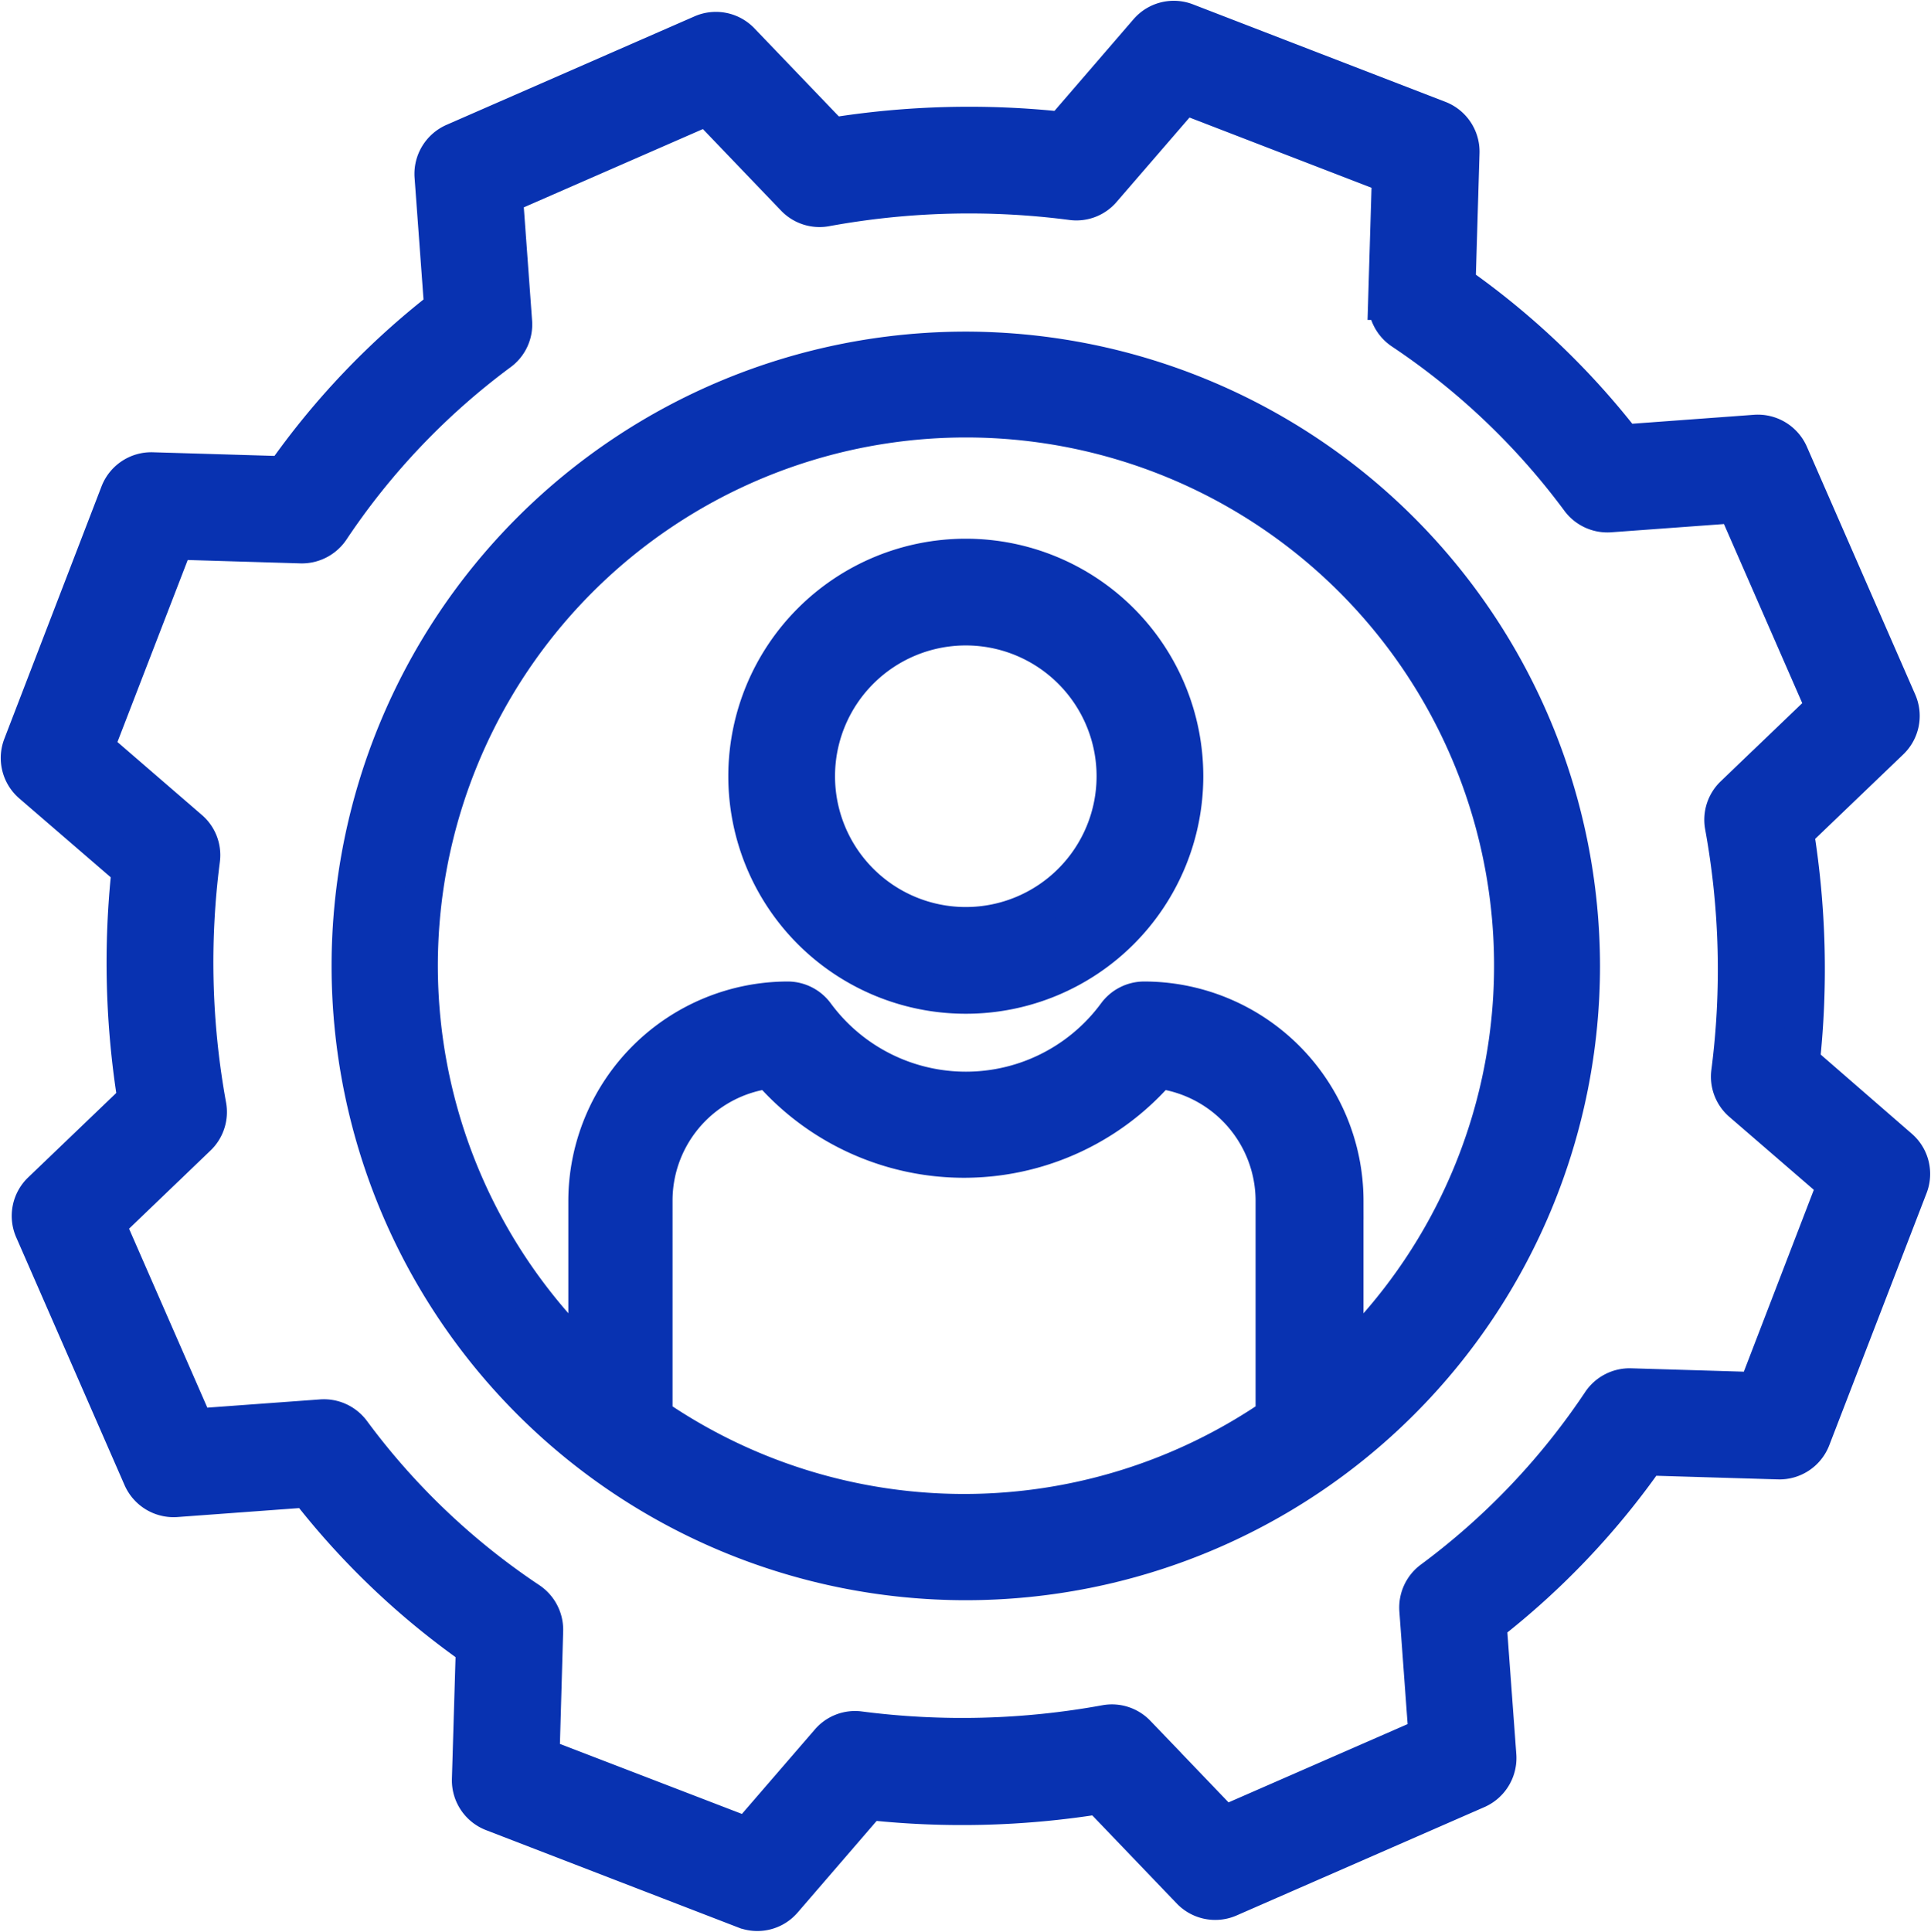
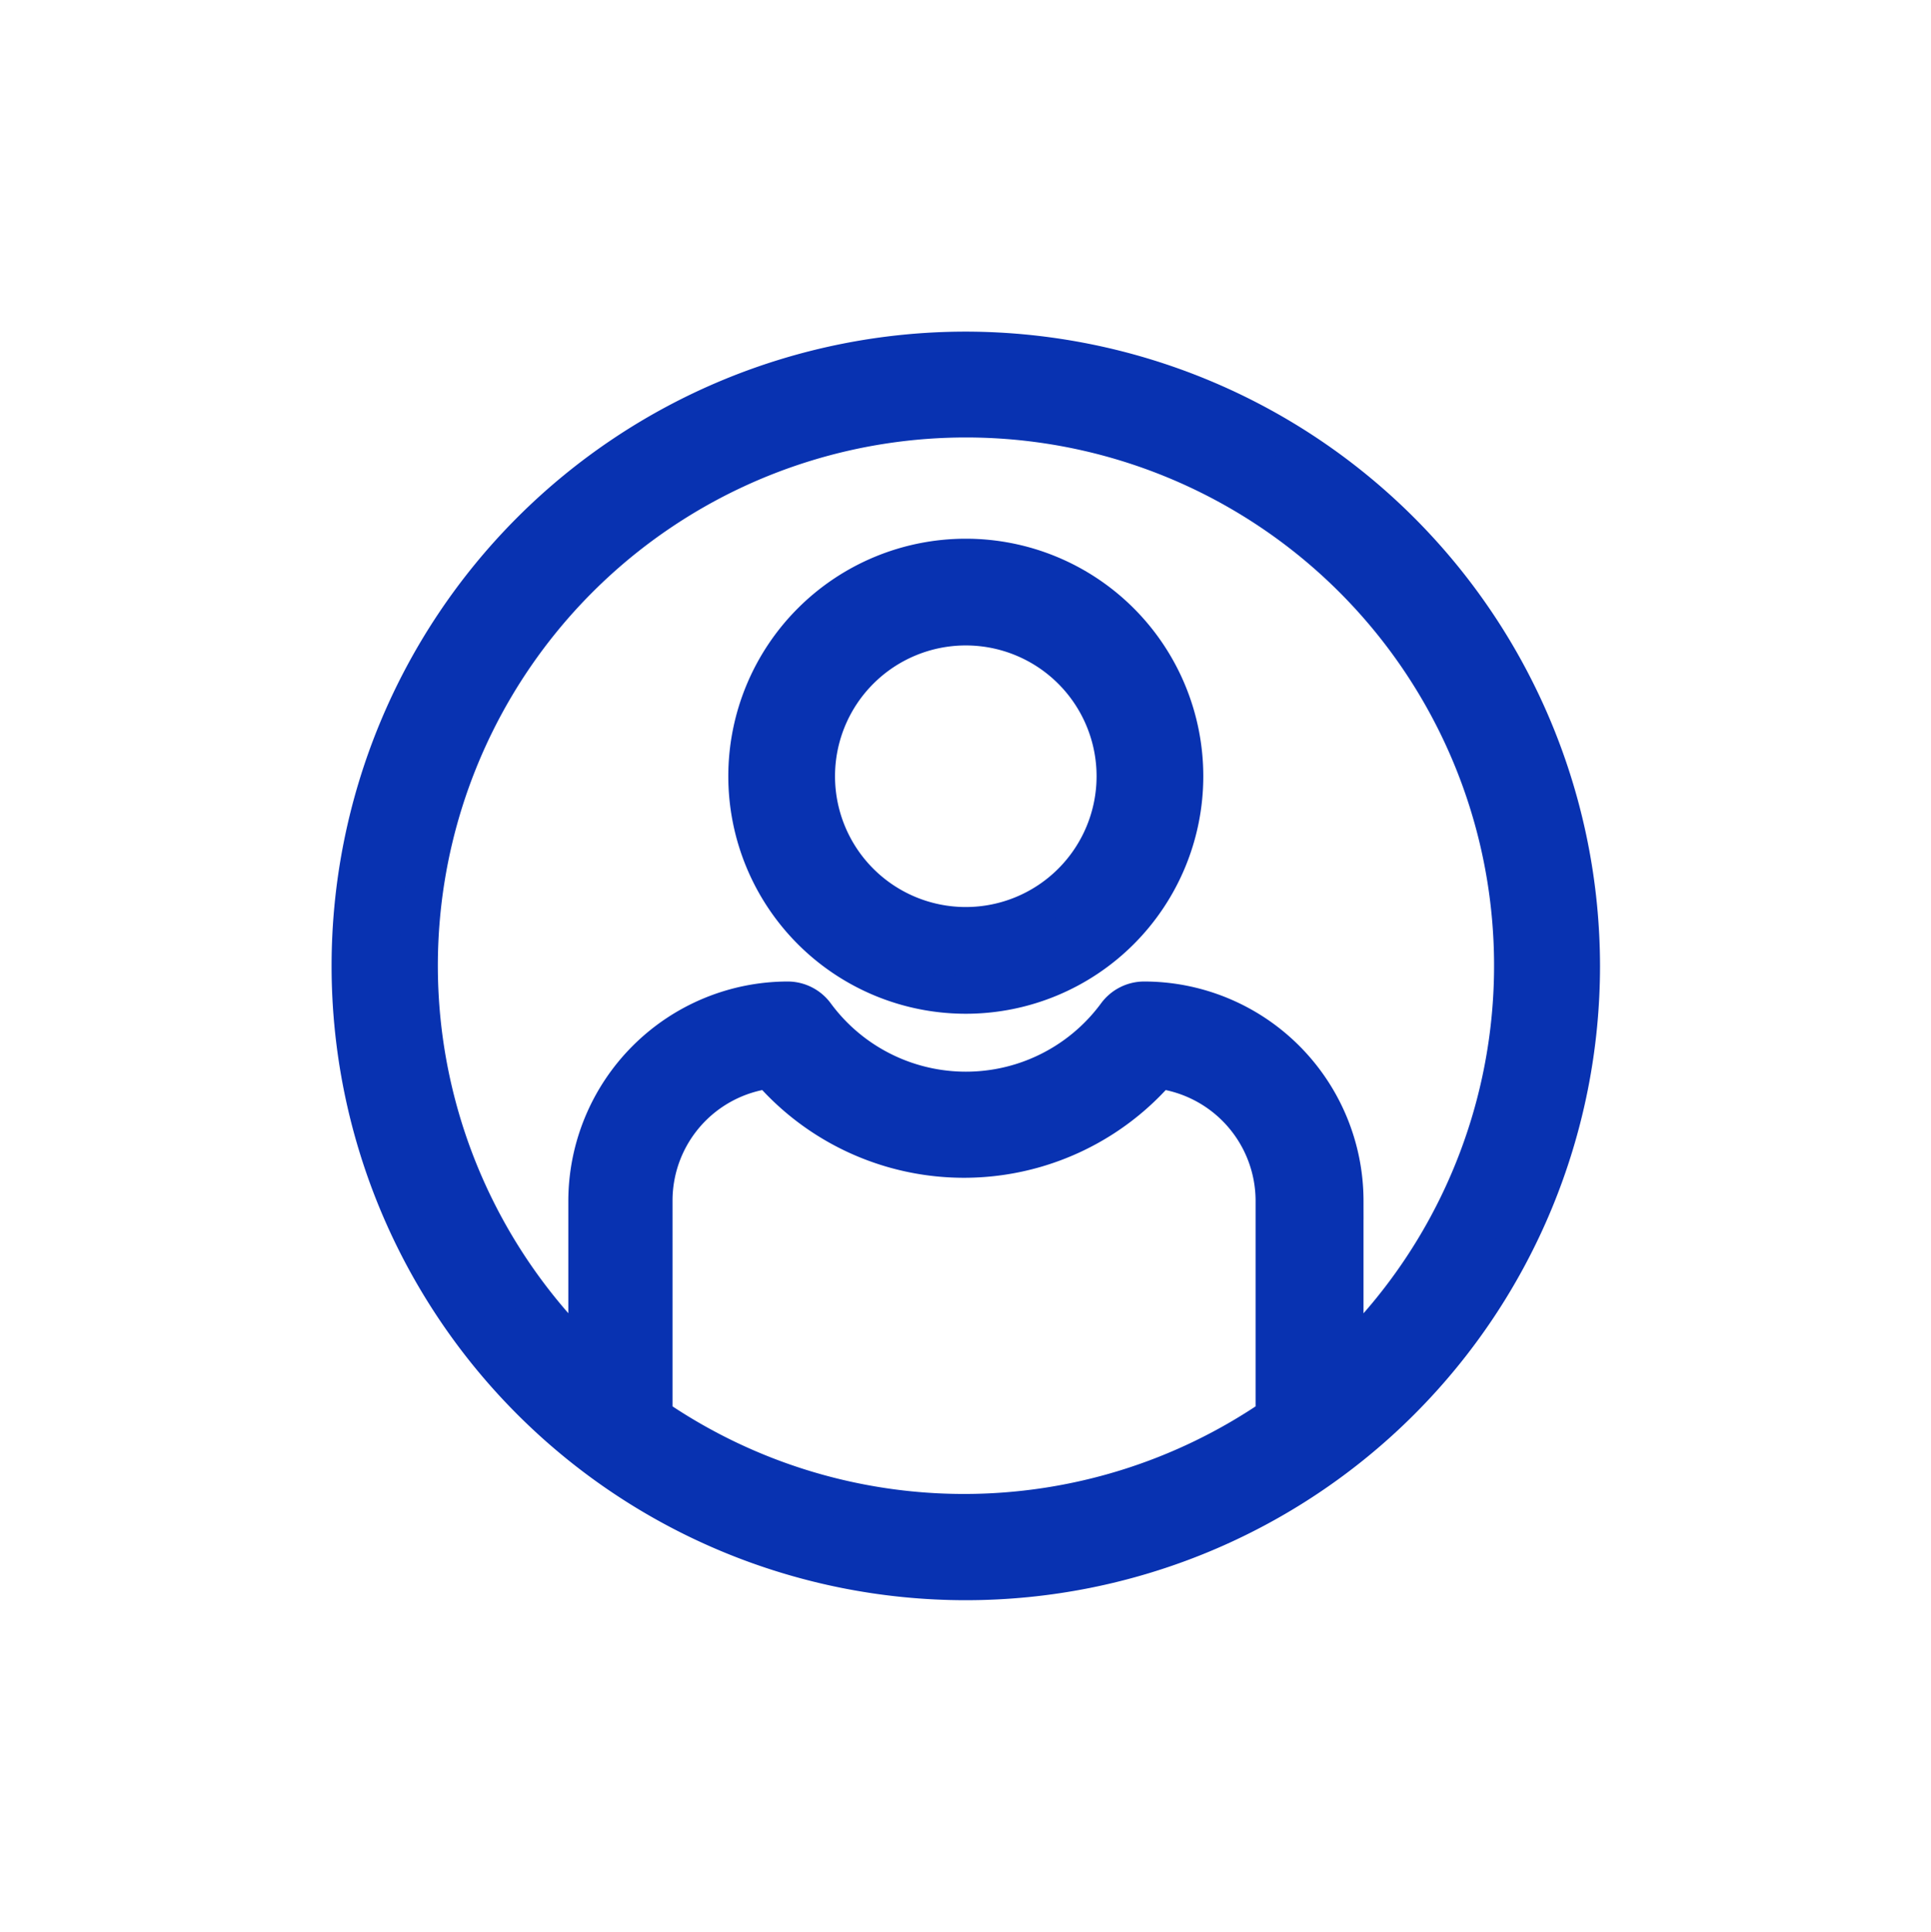
<svg xmlns="http://www.w3.org/2000/svg" width="102.058" height="102.082" viewBox="0 0 102.058 102.082">
  <defs>
    <style>
            .prefix__cls-1{fill:#0832b1;stroke:#0832b1;stroke-miterlimit:10;stroke-width:2px}
        </style>
  </defs>
  <g id="prefix__Layer_4" transform="translate(-1.665 -1.455)">
    <g id="prefix__Group_458" data-name="Group 458" transform="translate(2.706 2.496)">
      <g id="prefix__Group_457" data-name="Group 457">
        <path id="prefix__Path_28" d="M57.08 24.35A32.52 32.52 0 1 0 89.6 56.87a32.557 32.557 0 0 0-32.52-32.52zm-16.5 56.329V69.255a6.971 6.971 0 0 1 6.12-6.9 13.58 13.58 0 0 0 20.568 0 6.991 6.991 0 0 1 6.128 6.9v11.424a28.963 28.963 0 0 1-32.816 0zm36.52-2.96v-8.44a10.6 10.6 0 0 0-10.6-10.585 1.83 1.83 0 0 0-1.464.744 9.869 9.869 0 0 1-15.9 0 1.83 1.83 0 0 0-1.464-.744 10.615 10.615 0 0 0-10.6 10.584v8.44a28.912 28.912 0 1 1 40.033 0z" class="prefix__cls-1" data-name="Path 28" transform="translate(-7.076 -6.866)" />
-         <path id="prefix__Path_29" d="M96.846 57.6a45.636 45.636 0 0 0-.312-12.176l5.032-4.824a1.817 1.817 0 0 0 .408-2.04l-5.728-13.1a1.83 1.83 0 0 0-1.8-1.088l-6.968.512a40.933 40.933 0 0 0-8.824-8.408l.208-6.96A1.821 1.821 0 0 0 77.7 7.771L64.358 2.619a1.811 1.811 0 0 0-2.032.512l-4.512 5.232a45.636 45.636 0 0 0-12.176.312l-4.824-5.032a1.817 1.817 0 0 0-2.04-.408L25.661 8.971a1.83 1.83 0 0 0-1.088 1.8l.512 6.968a40.933 40.933 0 0 0-8.408 8.824l-6.96-.208a1.821 1.821 0 0 0-1.752 1.16L2.829 40.852a1.82 1.82 0 0 0 .5 2.032L8.565 47.4a45.636 45.636 0 0 0 .312 12.176L3.845 64.4a1.817 1.817 0 0 0-.408 2.04l5.728 13.1a1.83 1.83 0 0 0 1.8 1.088l6.968-.512a40.933 40.933 0 0 0 8.824 8.408l-.208 6.96a1.821 1.821 0 0 0 1.16 1.752l13.328 5.144a1.811 1.811 0 0 0 2.032-.512l4.512-5.232a45.636 45.636 0 0 0 12.176-.312l4.824 5.032a1.817 1.817 0 0 0 2.04.408l13.1-5.728a1.83 1.83 0 0 0 1.088-1.8l-.512-6.968a40.972 40.972 0 0 0 8.403-8.84l6.96.208a1.821 1.821 0 0 0 1.752-1.16l5.144-13.328a1.811 1.811 0 0 0-.512-2.032zM94.51 74.964l-6.664-.2a1.829 1.829 0 0 0-1.568.808 37.619 37.619 0 0 1-8.92 9.368 1.827 1.827 0 0 0-.736 1.592l.488 6.668-10.752 4.7-4.616-4.816a1.816 1.816 0 0 0-1.64-.528 42.228 42.228 0 0 1-13.008.336 1.8 1.8 0 0 0-1.608.616L41.174 98.5l-10.936-4.207.192-6.664a1.838 1.838 0 0 0-.808-1.568 37.482 37.482 0 0 1-9.368-8.92 1.827 1.827 0 0 0-1.592-.736l-6.672.488-4.7-10.744 4.81-4.617a1.816 1.816 0 0 0 .528-1.64 42.229 42.229 0 0 1-.336-13.008 1.8 1.8 0 0 0-.616-1.608l-4.991-4.312 4.224-10.936 6.664.2a1.838 1.838 0 0 0 1.568-.808 37.619 37.619 0 0 1 8.92-9.368 1.8 1.8 0 0 0 .728-1.592l-.488-6.68 10.752-4.7 4.616 4.816a1.816 1.816 0 0 0 1.64.528 41.988 41.988 0 0 1 13.008-.336 1.8 1.8 0 0 0 1.608-.616l4.312-4.992 10.937 4.22-.2 6.664a1.838 1.838 0 0 0 .808 1.568 37.619 37.619 0 0 1 9.368 8.92 1.827 1.827 0 0 0 1.592.736l6.672-.488 4.7 10.752-4.814 4.616a1.816 1.816 0 0 0-.528 1.64 42.229 42.229 0 0 1 .336 13.008 1.806 1.806 0 0 0 .616 1.608l4.992 4.312z" class="prefix__cls-1" data-name="Path 29" transform="translate(-2.706 -2.496)" />
        <path id="prefix__Path_30" d="M62.322 38.03a11.552 11.552 0 1 0 11.552 11.552A11.552 11.552 0 0 0 62.322 38.03zm0 19.464a7.912 7.912 0 1 1 7.912-7.912 7.914 7.914 0 0 1-7.912 7.912z" class="prefix__cls-1" data-name="Path 30" transform="translate(-12.318 -9.602)" />
      </g>
    </g>
  </g>
</svg>